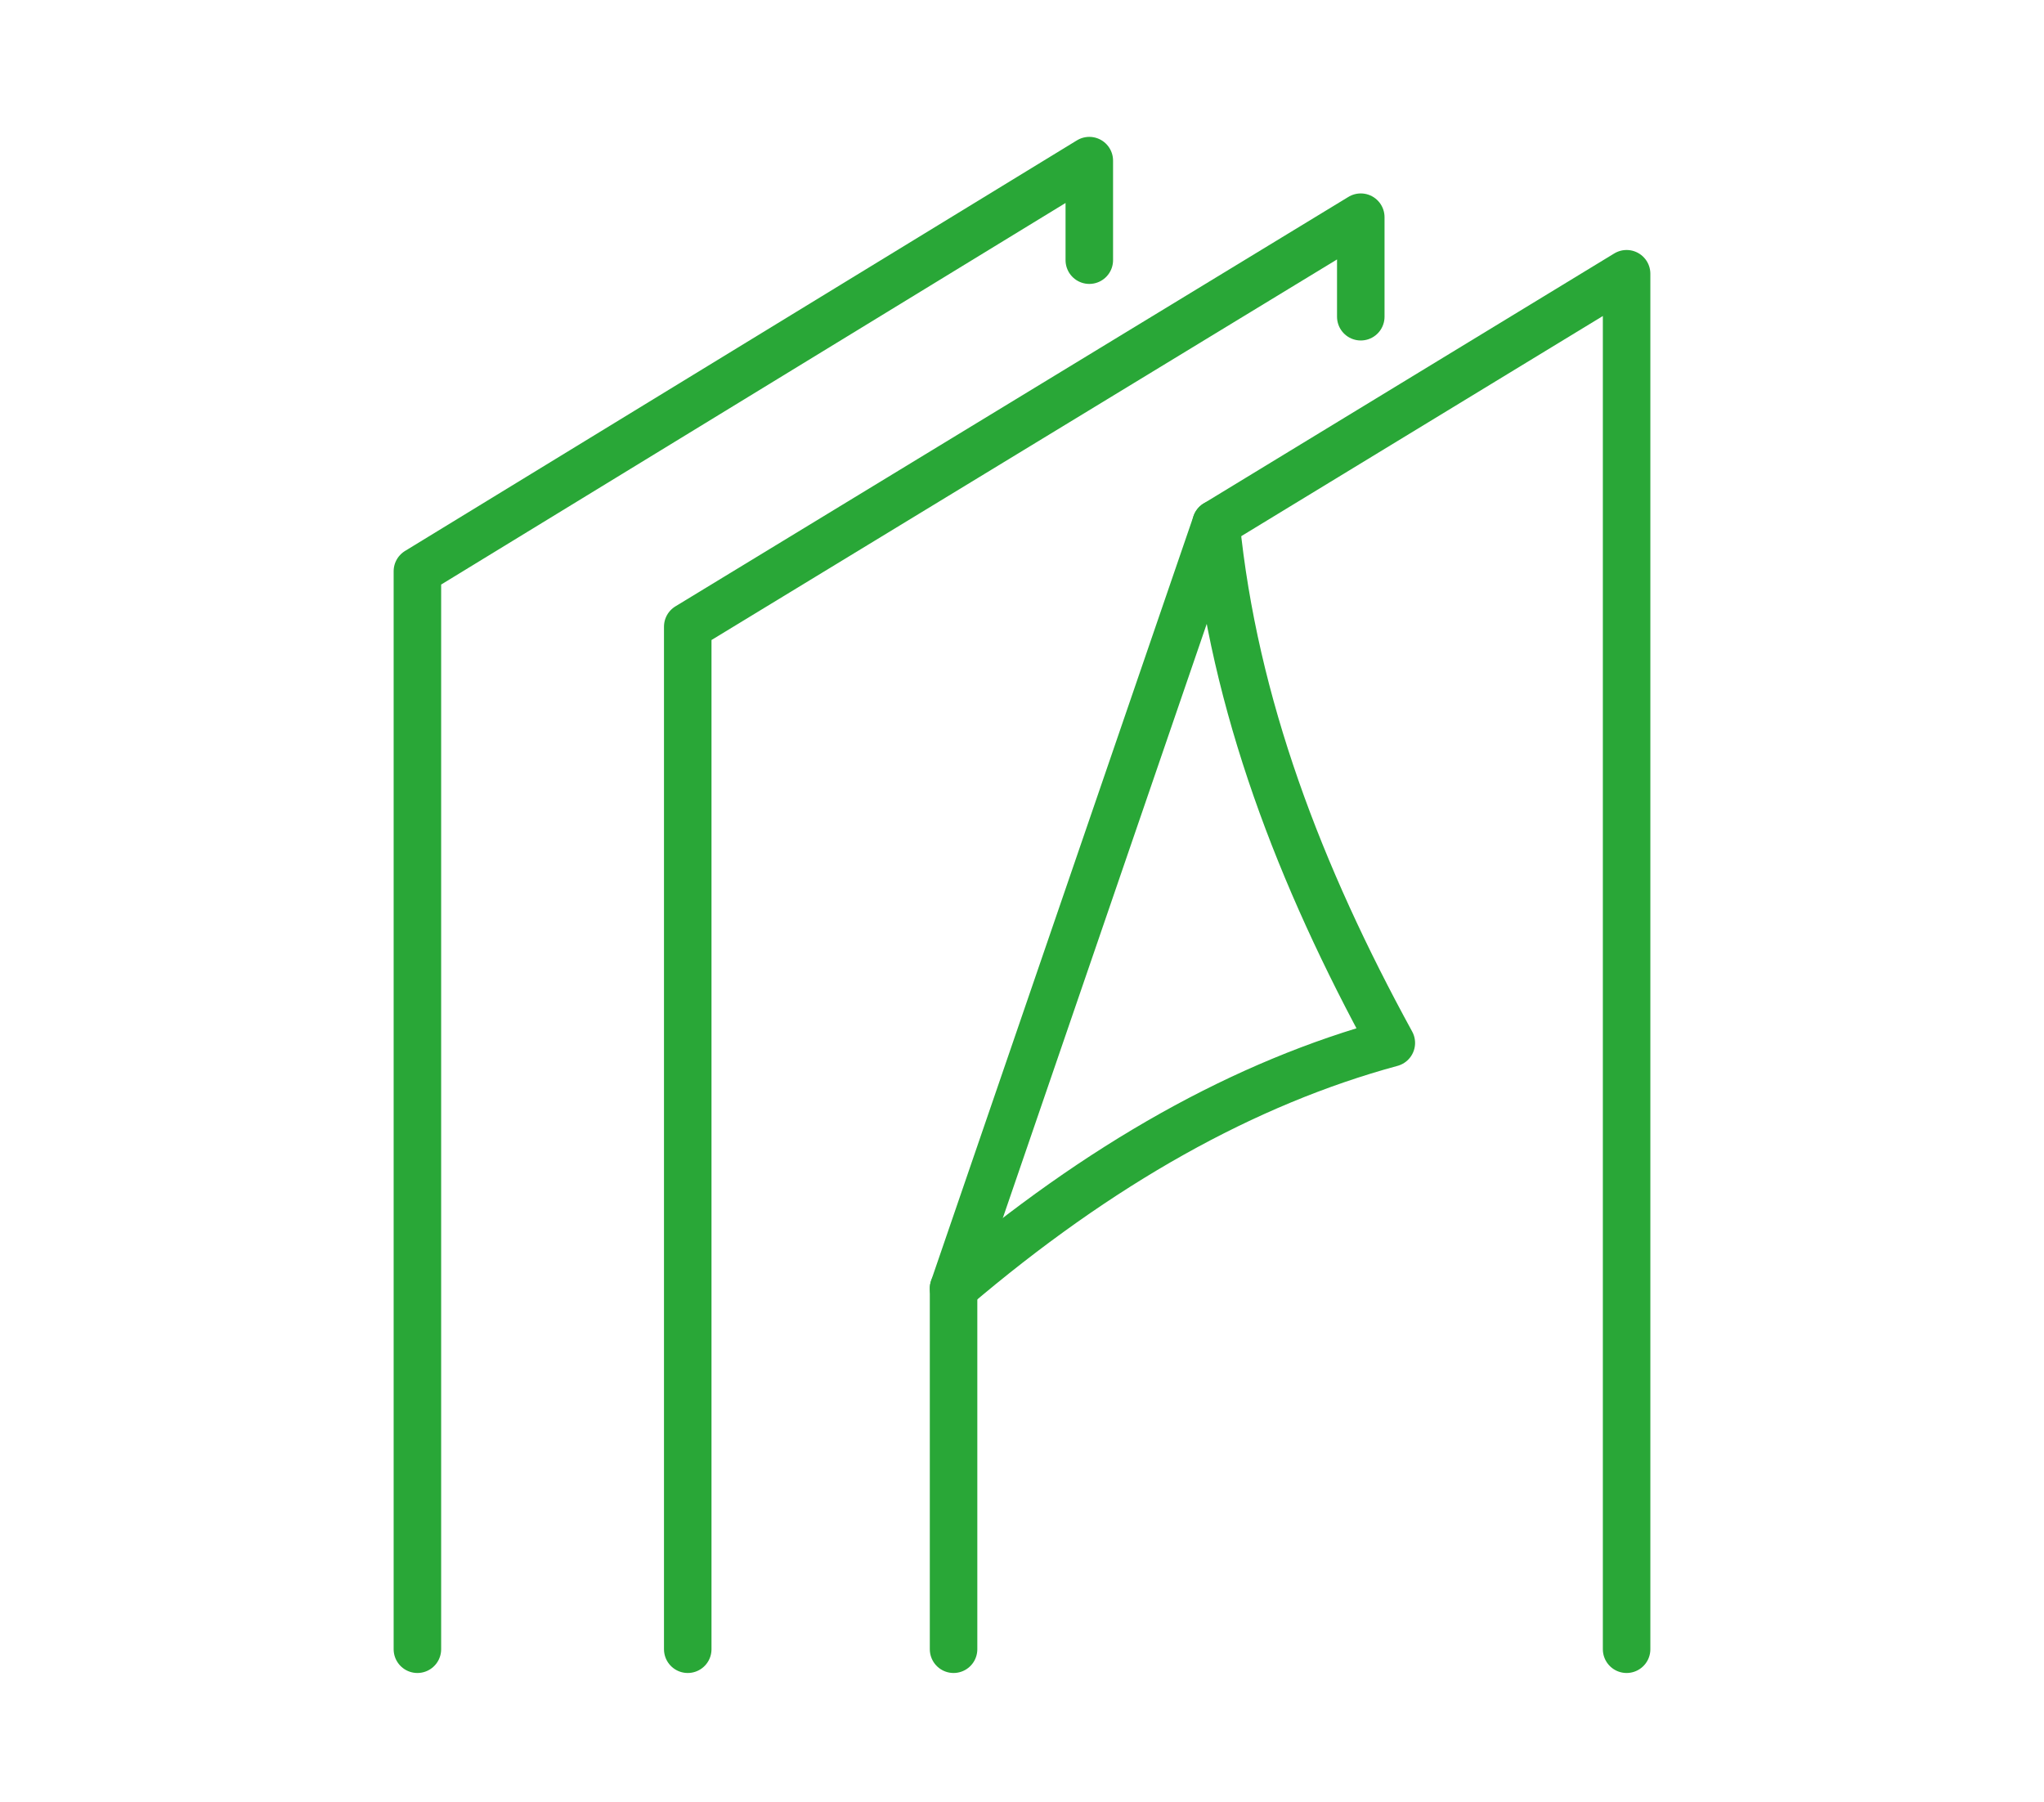
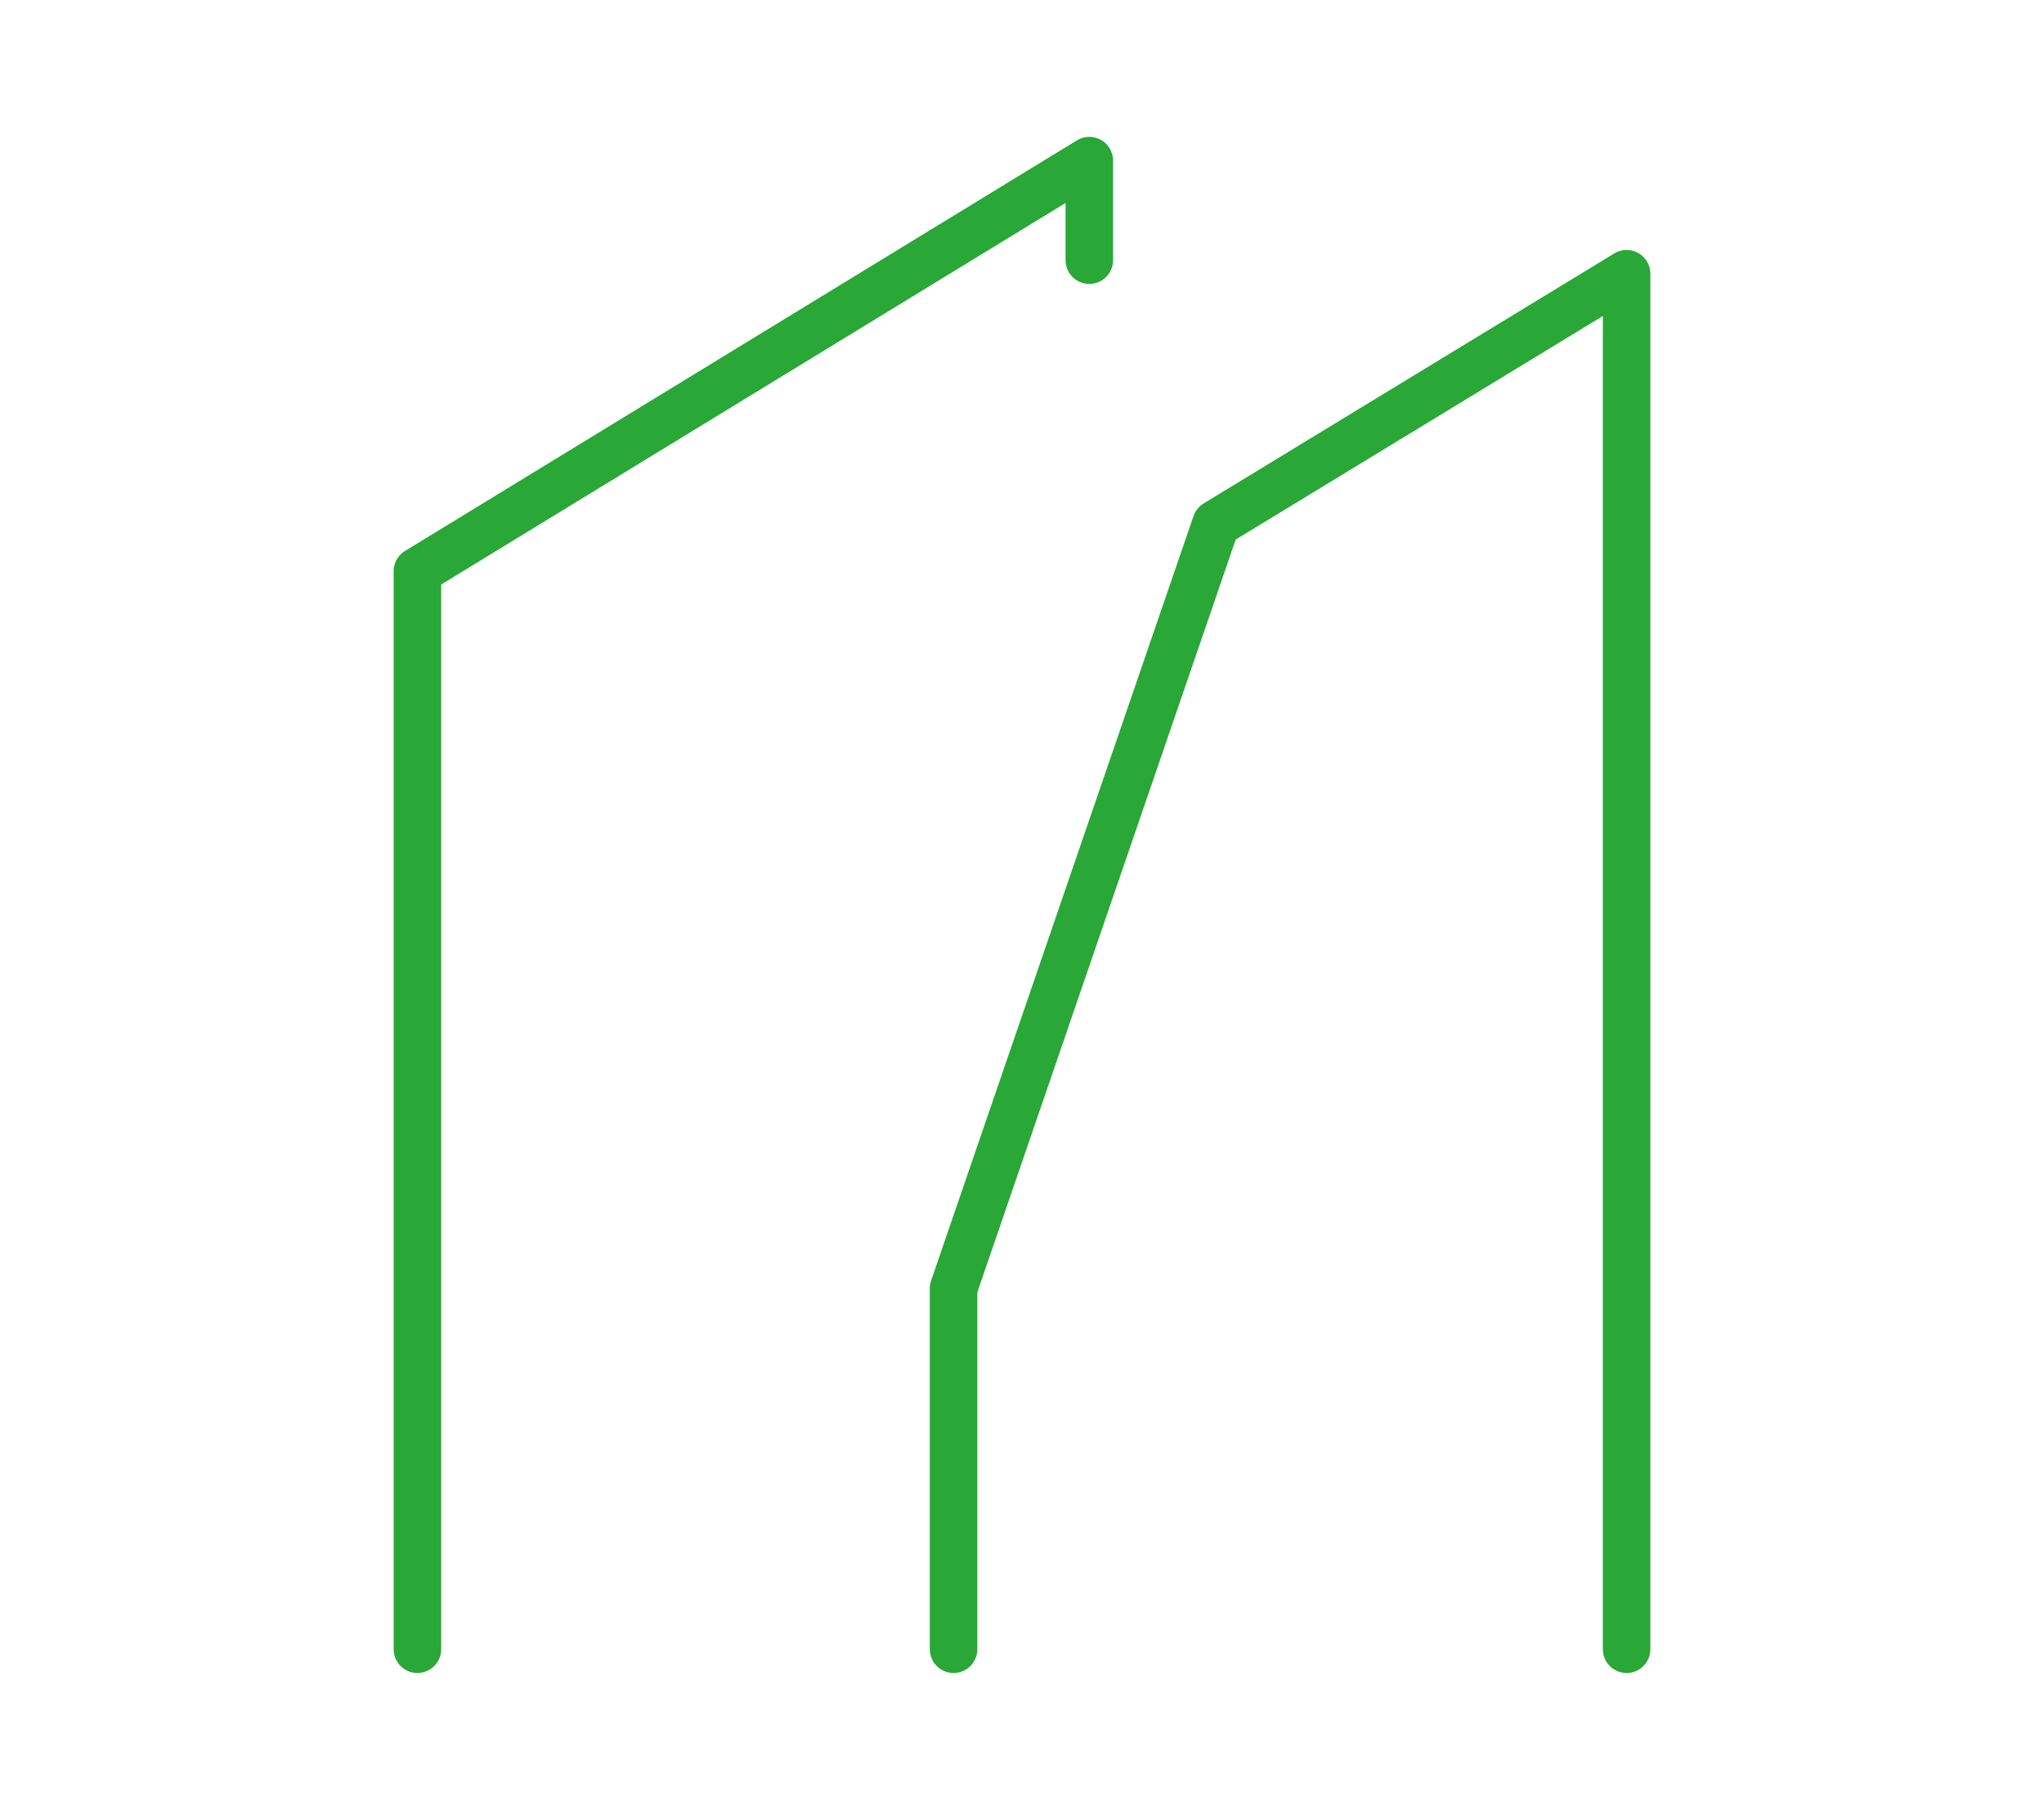
<svg xmlns="http://www.w3.org/2000/svg" version="1.1" id="Capa_1" x="0px" y="0px" viewBox="0 0 180.7 159.3" style="enable-background:new 0 0 180.7 159.3;" xml:space="preserve">
  <style type="text/css">
	.st0{fill:none;stroke:#29A737;stroke-width:4.2;stroke-linecap:round;stroke-linejoin:round;stroke-miterlimit:10;}
</style>
  <g>
    <polyline class="st0" points="96.3,23 96.3,14.2 36.9,50.5 36.9,145.8  " />
-     <polyline class="st0" points="120.3,28 120.3,19.2 60.8,55.4 60.8,145.8  " />
    <polyline class="st0" points="143.8,145.8 143.8,24.2 107.5,46.3 84.3,113.9 84.3,145.8  " />
-     <path class="st0" d="M107.5,46.3c1.6,16,7.4,31.1,15.5,45.9c-12.9,3.5-25.8,10.7-38.7,21.7" />
  </g>
</svg>